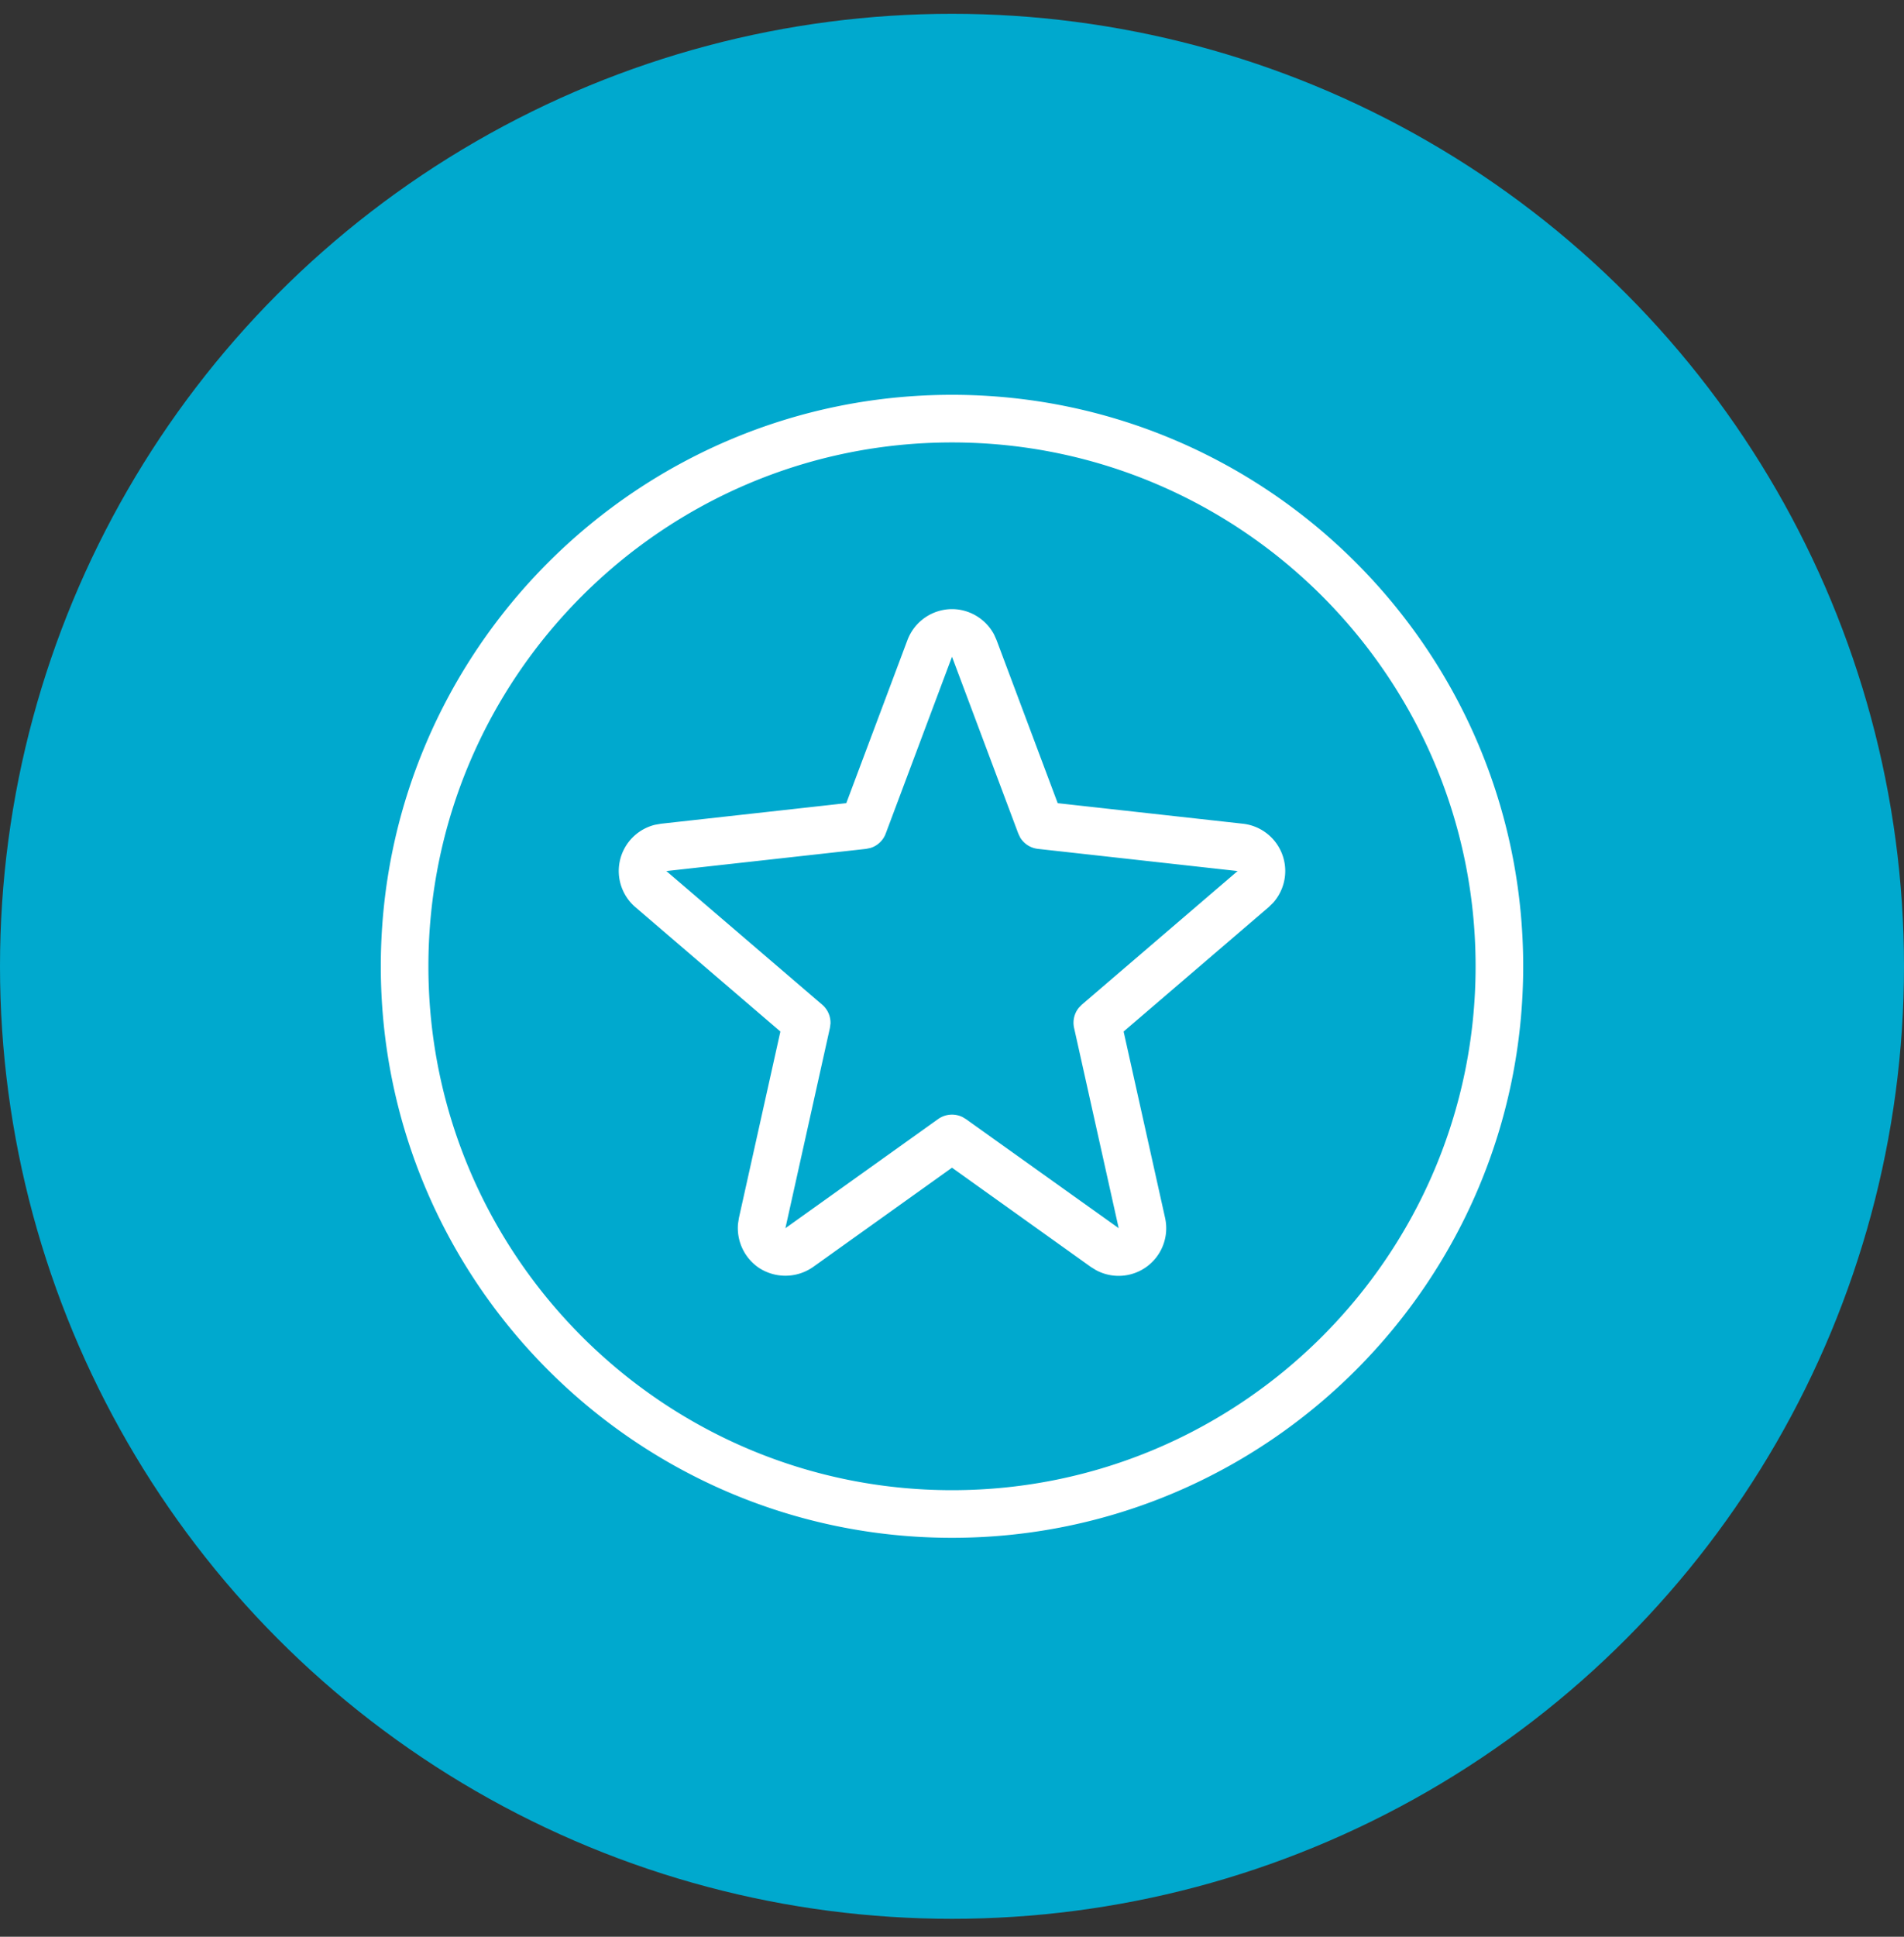
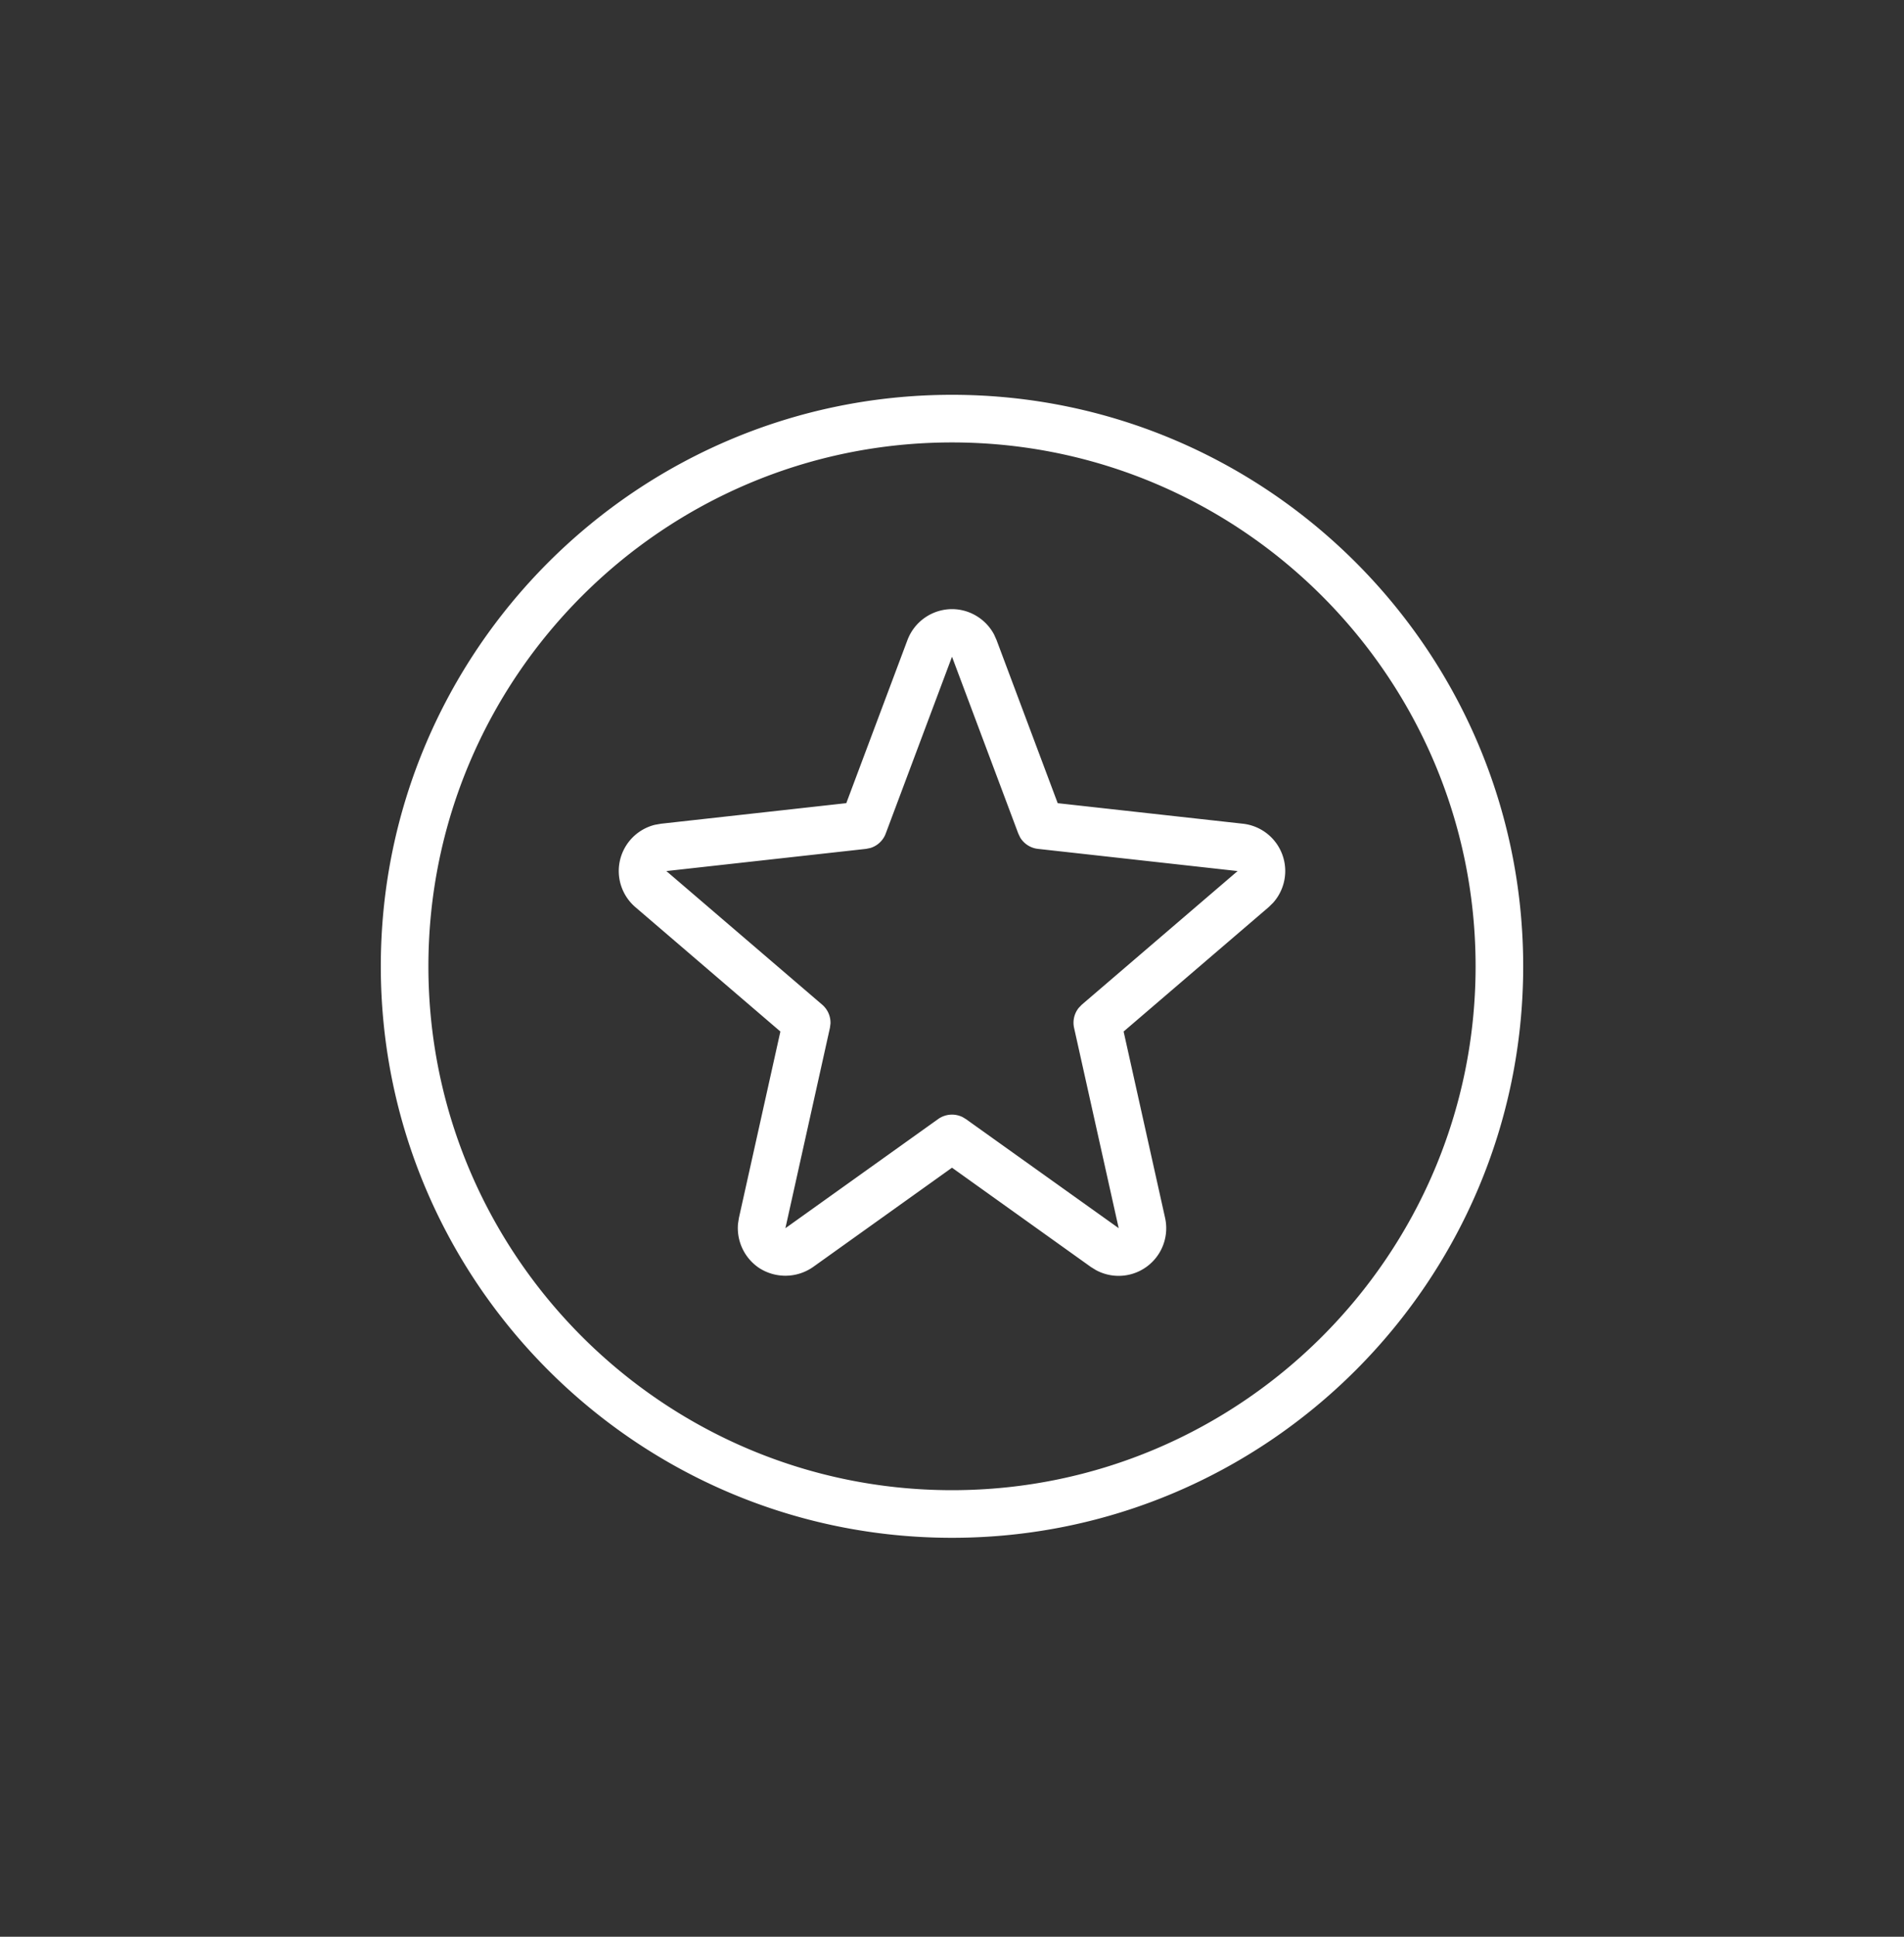
<svg xmlns="http://www.w3.org/2000/svg" width="60" height="61" viewBox="0 0 60 61">
  <rect x="0" y="0" width="60" height="61" fill="#333333" stroke="none" />
  <g fill="none" fill-rule="evenodd">
-     <circle cx="30" cy="30" r="30" fill="#00A9CE" transform="translate(0 .435)" />
    <path d="M30 12.435c9.926 0 18 8.075 18 18s-8.074 18-18 18-18-8.075-18-18 8.074-18 18-18zm0 1.5c-9.098 0-16.5 7.402-16.5 16.5 0 9.098 7.402 16.5 16.5 16.5 9.098 0 16.5-7.402 16.5-16.5 0-9.098-7.402-16.5-16.5-16.5zm0 5.25c.559 0 1.072.317 1.328.804l.075.168 1.928 5.14 5.836.647a1.499 1.499 0 0 1 .95 2.492l-.141.138-4.568 3.915 1.307 5.87a1.5 1.5 0 0 1-2.178 1.645l-.159-.098L30 36.778l-4.377 3.127a1.523 1.523 0 0 1-1.7.032 1.514 1.514 0 0 1-.666-1.396l.028-.181 1.307-5.871-4.568-3.916a1.499 1.499 0 0 1 .615-2.595l.194-.034 5.836-.648 1.928-5.139A1.506 1.506 0 0 1 30 19.185zm0 1.5-2.089 5.57a.748.748 0 0 1-.482.453l-.136.028-6.294.699 4.91 4.208c.175.15.27.37.262.596l-.018.135-1.403 6.31 4.813-3.438a.753.753 0 0 1 .772-.061l.102.061 4.816 3.437-1.406-6.309a.748.748 0 0 1 .149-.633l.095-.098L39 27.435l-6.293-.699a.75.75 0 0 1-.558-.357l-.06-.125L30 20.684z" fill="#FFF" />
  </g>
</svg>